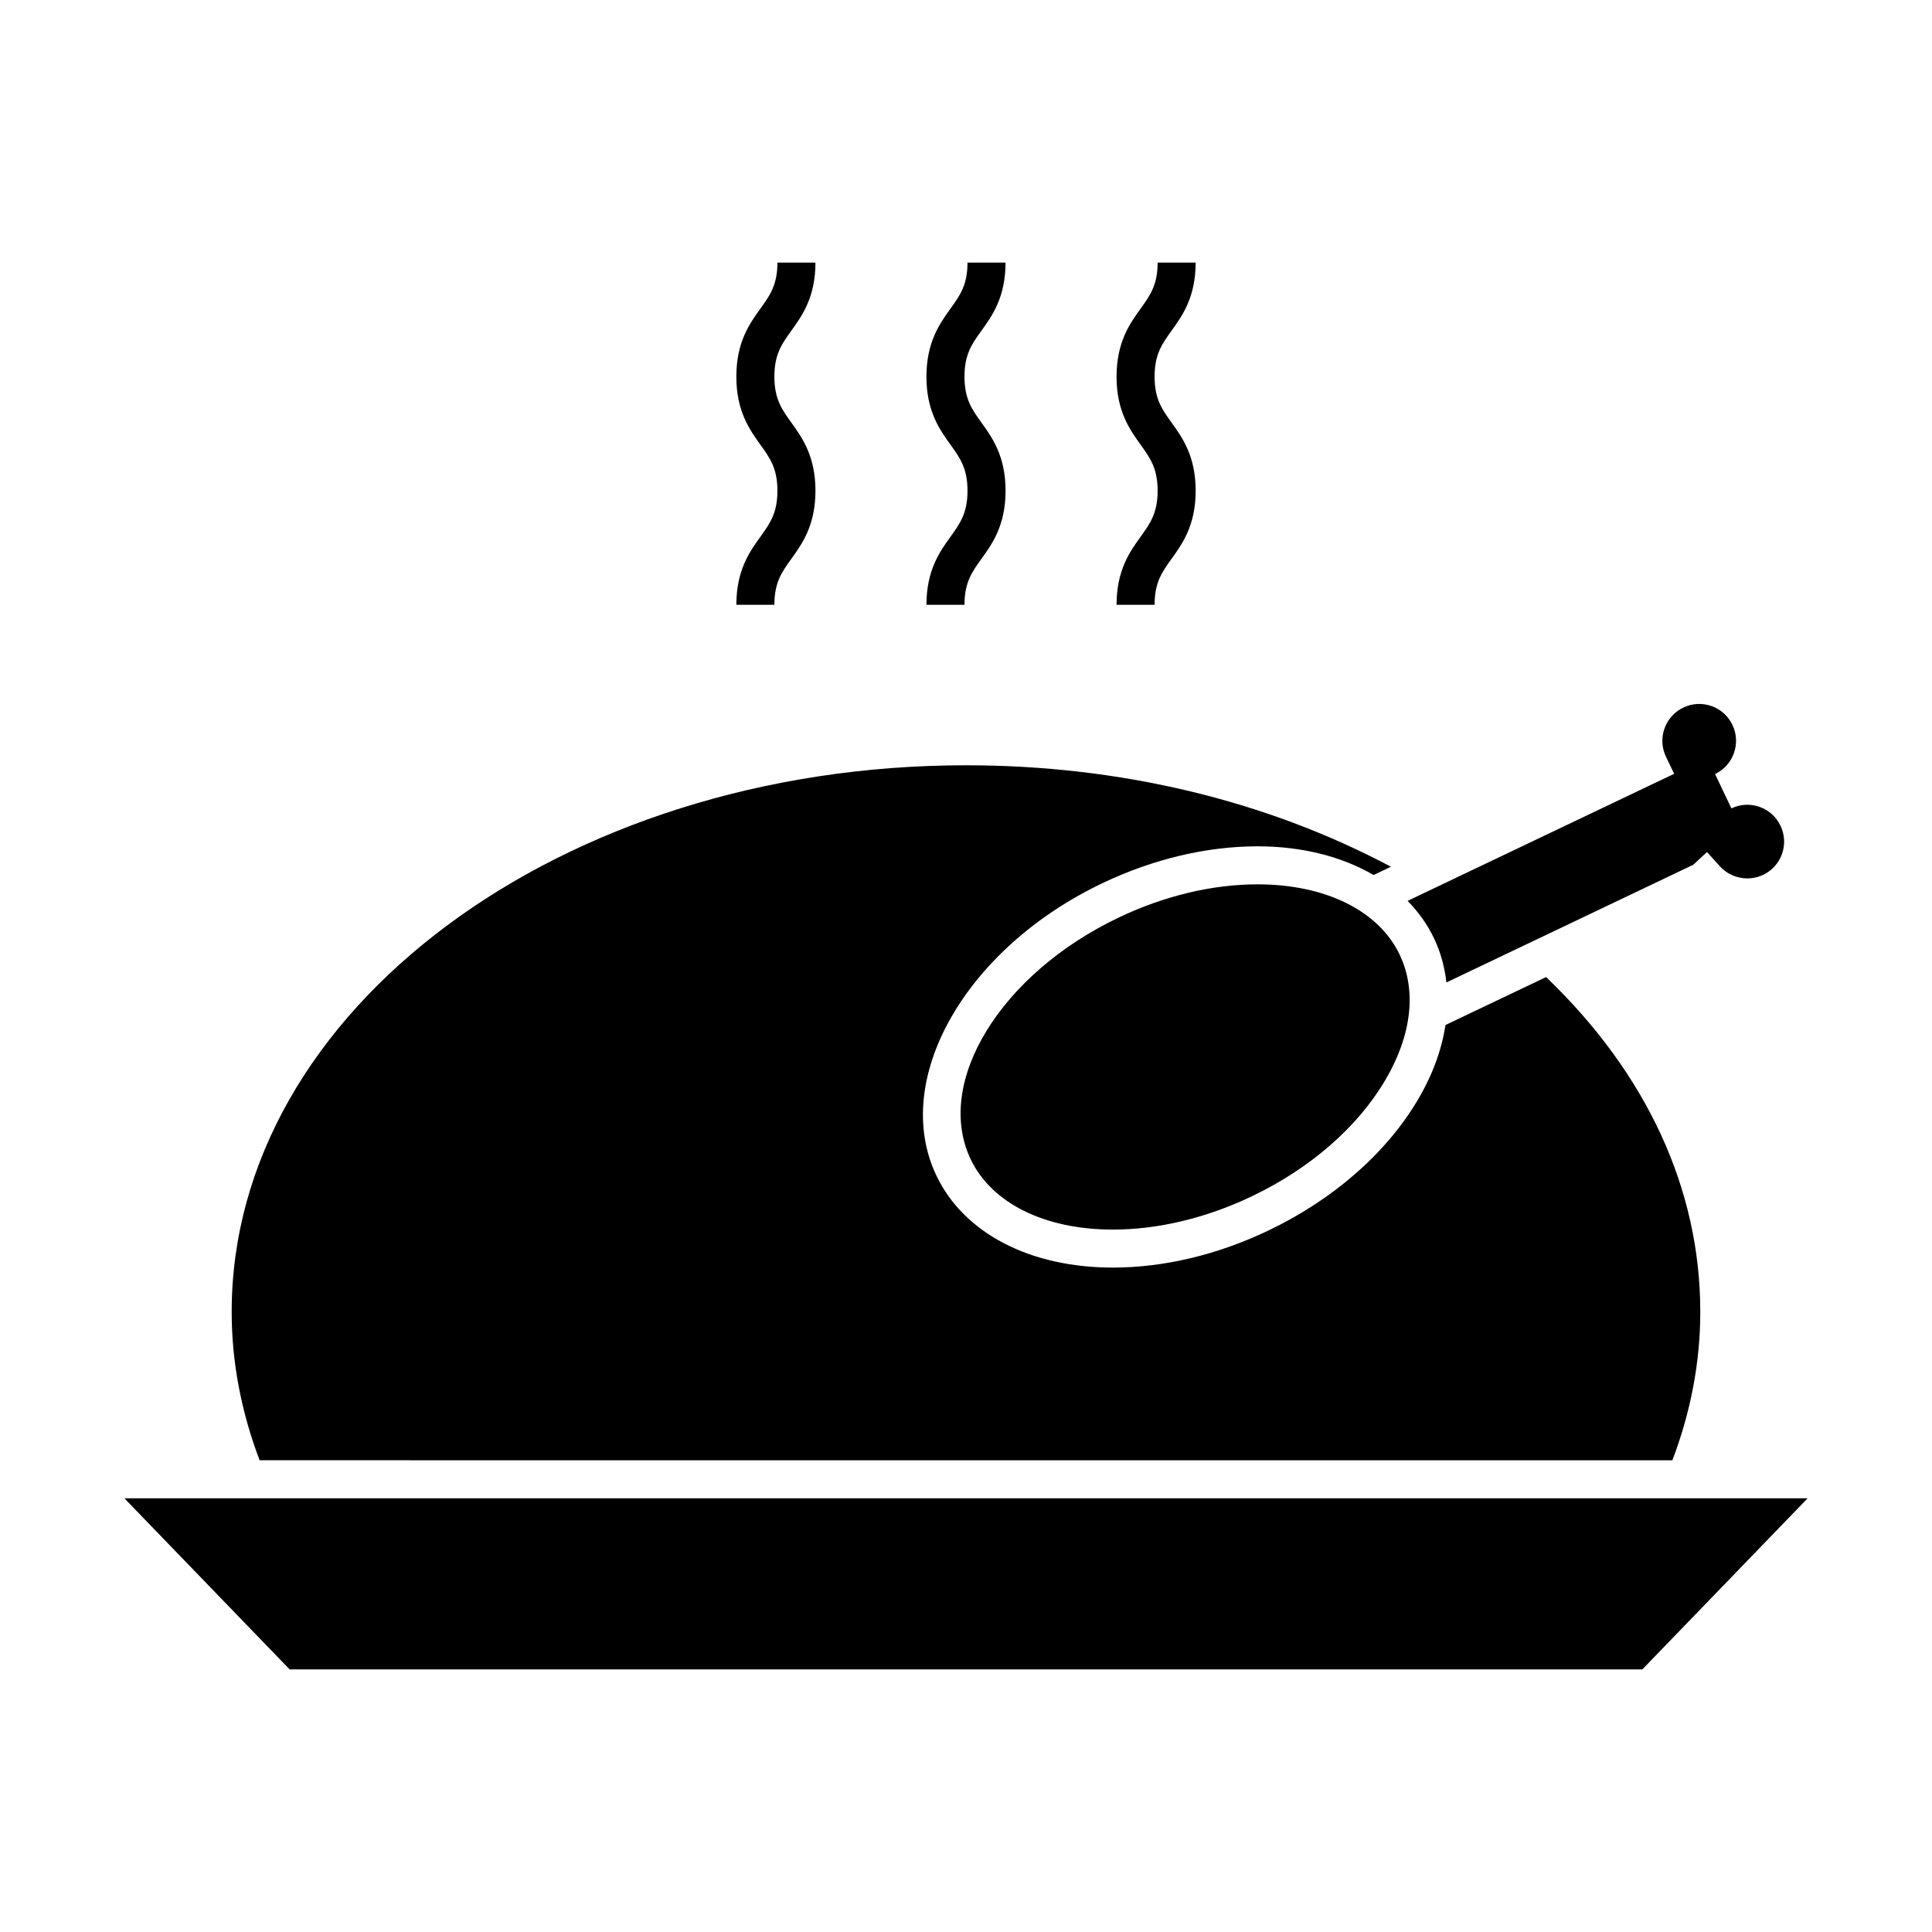
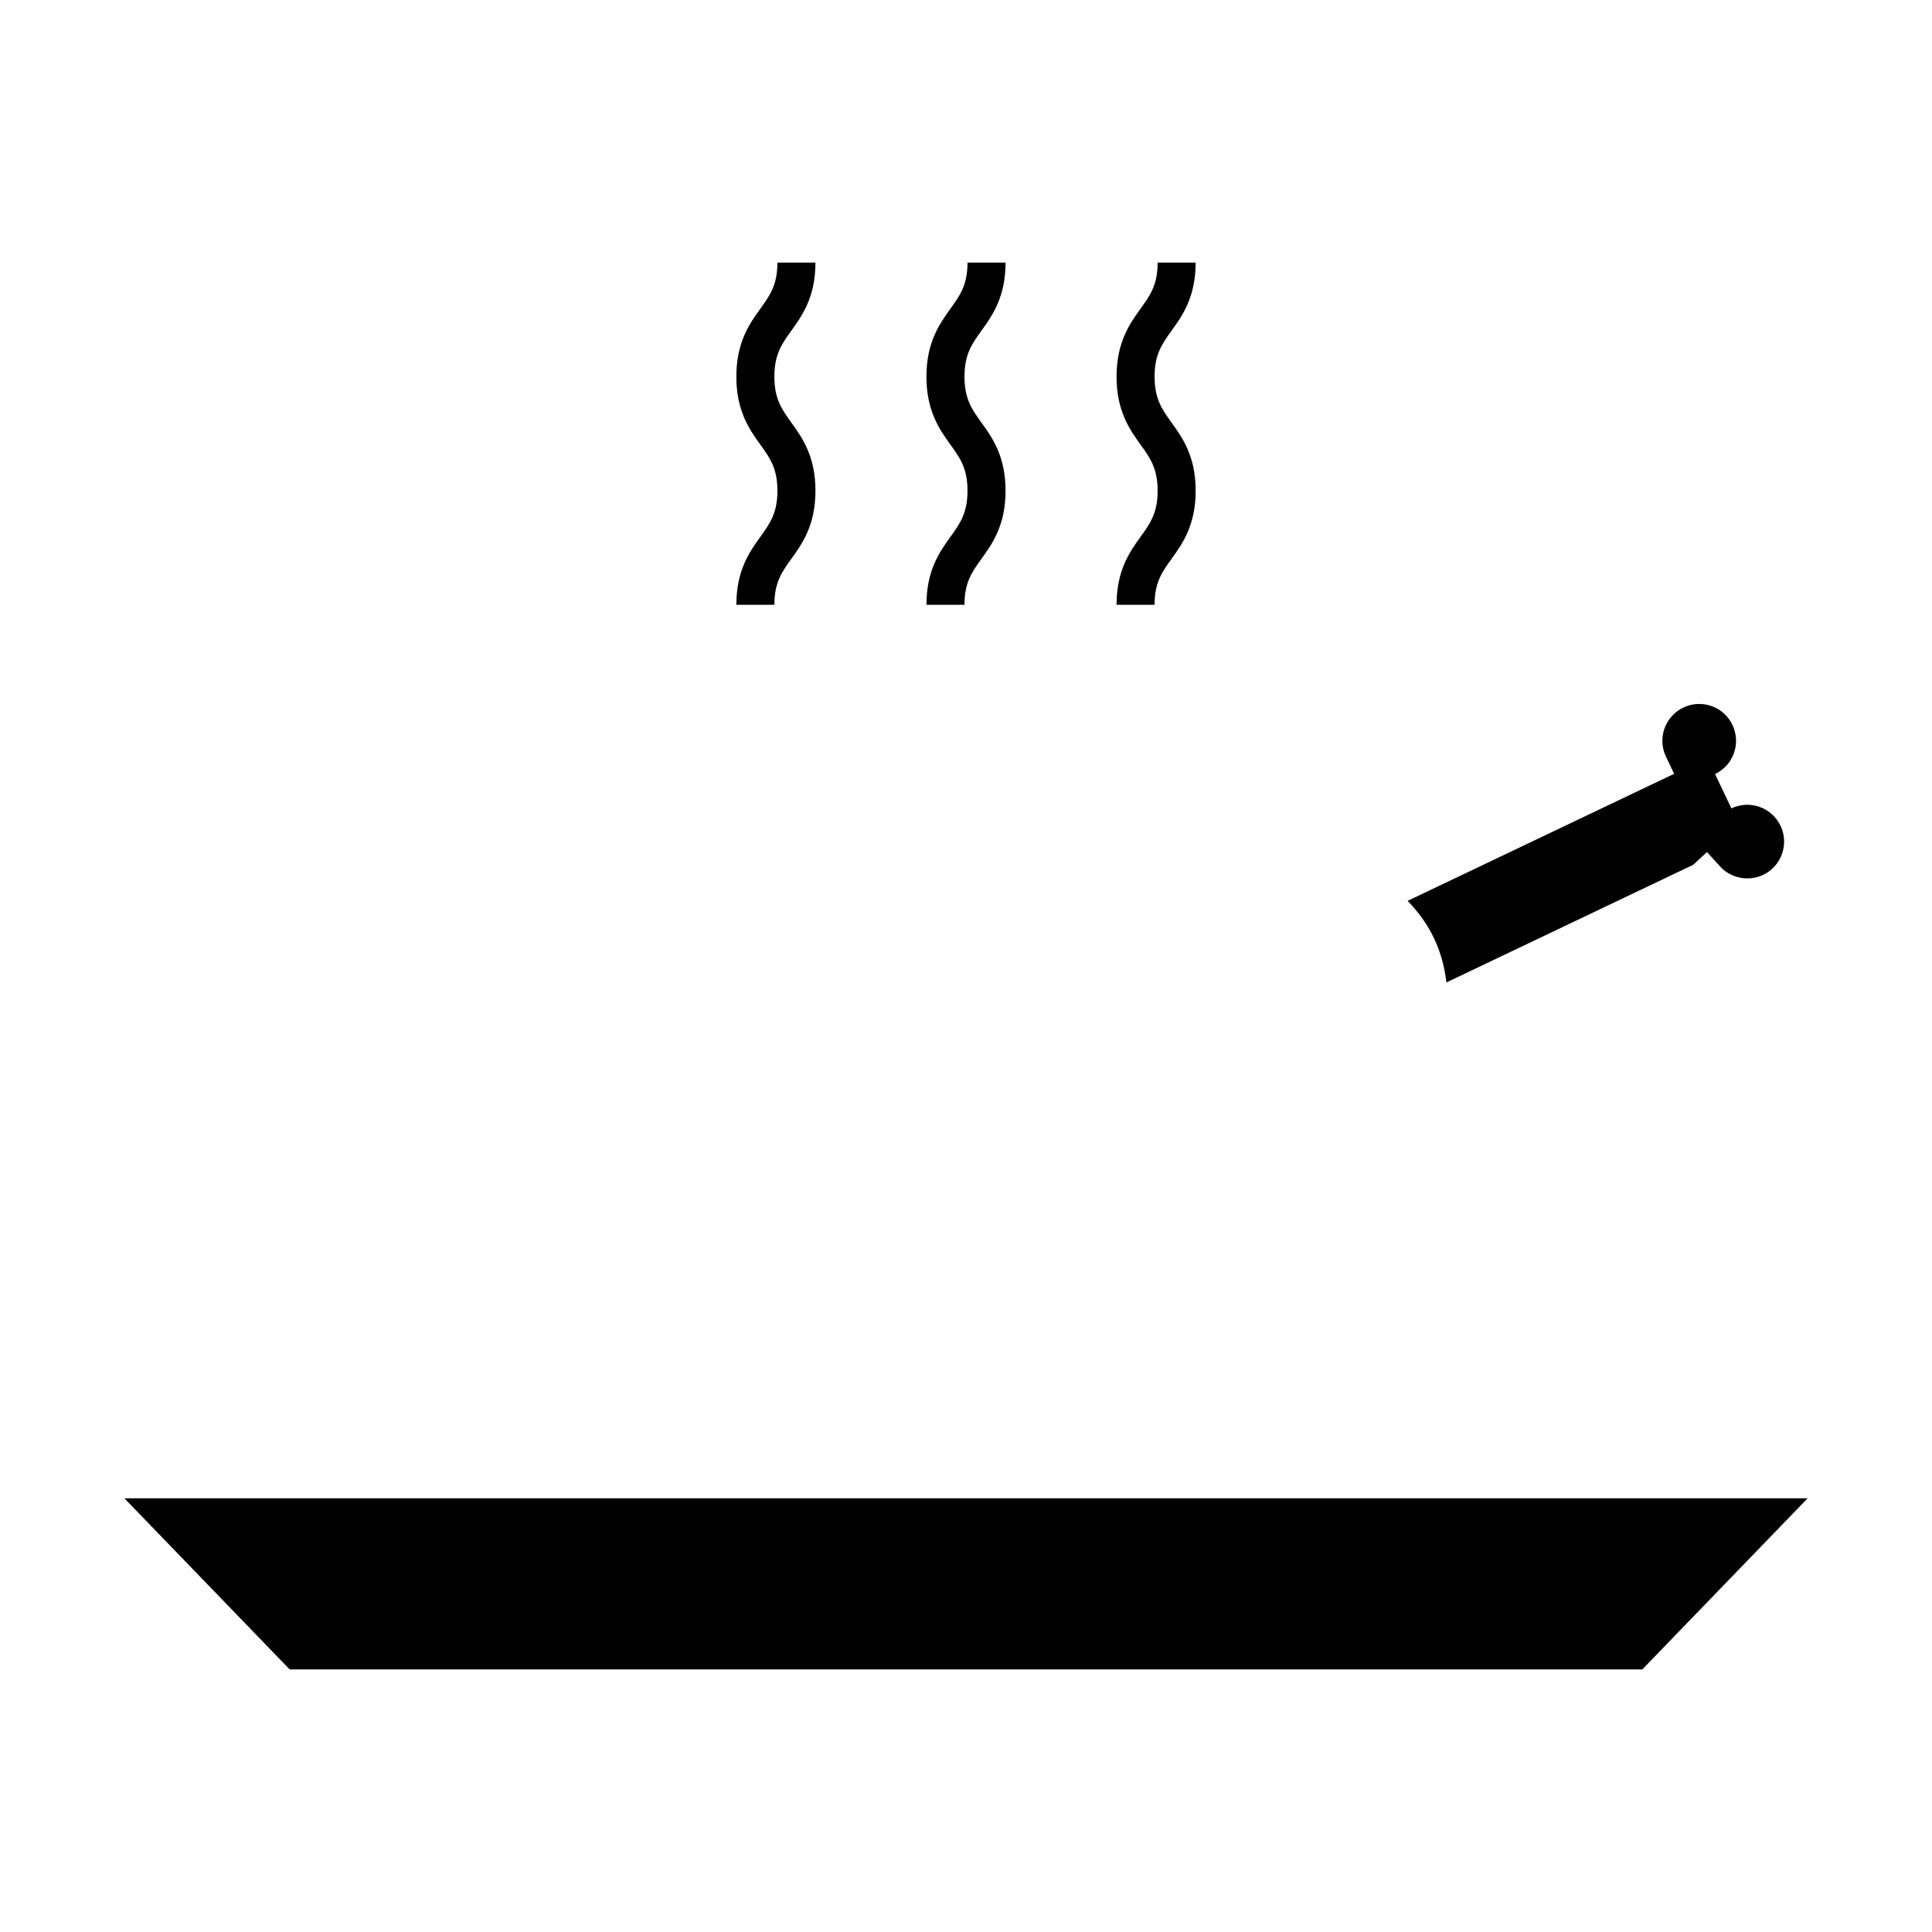
<svg xmlns="http://www.w3.org/2000/svg" fill="#000000" width="800px" height="800px" version="1.1" viewBox="144 144 512 512">
  <g>
-     <path d="m587.2 530.99c4.836-12.746 7.394-25.945 7.394-39.336 0-32.461-14.141-63.121-40.863-88.723l-26.66 12.707c-0.996 6.453-3.359 13.082-7.234 19.664-8.363 14.223-22.5 26.602-39.789 34.844-13.422 6.402-27.645 9.777-41.125 9.777-22.008 0-39.492-9.117-46.773-24.383-12.102-25.391 7.633-60.148 43.992-77.484 13.418-6.394 27.633-9.773 41.117-9.773 11.898 0 22.395 2.742 30.754 7.602l4.594-2.191c-33.016-17.543-71.684-26.887-112.61-26.887-107.3 0-194.6 64.977-194.6 144.84 0 13.375 2.559 26.582 7.402 39.336z" />
    <path d="m176.97 541.07 43.793 45.34h358.47l43.801-45.34z" />
-     <path d="m477.25 378.36c-11.992 0-24.707 3.043-36.777 8.797-31.348 14.941-48.945 43.676-39.238 64.051 5.566 11.68 19.648 18.645 37.676 18.645 11.992 0 24.711-3.043 36.789-8.797 15.504-7.391 28.086-18.348 35.441-30.859 6.988-11.875 8.328-23.668 3.789-33.195-5.566-11.672-19.656-18.641-37.68-18.641z" />
+     <path d="m477.25 378.36z" />
    <path d="m524.03 392.66c1.77 3.703 2.812 7.637 3.289 11.695l65.406-31.18 3.641-3.375 3.422 3.777c2.883 3.18 7.578 4.109 11.453 2.273 2.359-1.125 4.133-3.094 5.004-5.551 0.871-2.457 0.734-5.106-0.387-7.457-1.129-2.359-3.094-4.137-5.551-5.008-2.457-0.867-5.106-0.73-7.441 0.387-0.012 0-0.016 0.004-0.02 0.012v-0.004h-0.004l-4.34-9.102c0.016-0.004 0.031-0.012 0.047-0.016 2.332-1.129 4.098-3.09 4.957-5.531 0.871-2.457 0.734-5.109-0.387-7.461-1.125-2.359-3.09-4.133-5.551-5.004-2.453-0.871-5.113-0.73-7.457 0.395-2.359 1.125-4.125 3.094-5.004 5.551-0.871 2.457-0.734 5.109 0.387 7.461l2.172 4.543-70.641 33.676c2.871 2.93 5.25 6.234 7.004 9.918z" />
    <path d="m439.9 304.27h10.078c0-5.93 1.984-8.68 4.492-12.168 2.848-3.953 6.394-8.871 6.394-18.051 0-9.184-3.543-14.105-6.394-18.062-2.508-3.488-4.492-6.242-4.492-12.176 0-5.93 1.984-8.688 4.492-12.172 2.848-3.949 6.391-8.871 6.391-18.055h-10.078c0 5.934-1.984 8.691-4.492 12.176-2.848 3.953-6.394 8.879-6.394 18.055 0 9.184 3.543 14.105 6.394 18.062 2.508 3.488 4.492 6.242 4.492 12.176 0 5.926-1.984 8.676-4.492 12.16-2.848 3.953-6.391 8.875-6.391 18.055z" />
    <path d="m389.52 304.27h10.078c0-5.93 1.984-8.68 4.492-12.168 2.848-3.953 6.394-8.871 6.394-18.051 0-9.184-3.543-14.105-6.394-18.062-2.508-3.488-4.492-6.242-4.492-12.176 0-5.93 1.984-8.688 4.492-12.172 2.848-3.949 6.387-8.871 6.387-18.055h-10.078c0 5.934-1.984 8.691-4.492 12.176-2.848 3.953-6.394 8.879-6.394 18.055 0 9.184 3.543 14.105 6.394 18.062 2.508 3.488 4.492 6.242 4.492 12.176 0 5.926-1.984 8.676-4.488 12.16-2.844 3.953-6.391 8.875-6.391 18.055z" />
    <path d="m339.14 304.27h10.078c0-5.93 1.984-8.68 4.492-12.168 2.848-3.953 6.394-8.871 6.394-18.051 0-9.184-3.543-14.105-6.394-18.062-2.508-3.488-4.492-6.242-4.492-12.176 0-5.93 1.984-8.688 4.492-12.172 2.844-3.949 6.391-8.871 6.391-18.055h-10.078c0 5.934-1.984 8.691-4.492 12.176-2.848 3.953-6.394 8.879-6.394 18.055 0 9.184 3.543 14.105 6.394 18.062 2.508 3.488 4.492 6.242 4.492 12.176 0 5.926-1.984 8.676-4.488 12.16-2.848 3.953-6.394 8.875-6.394 18.055z" />
  </g>
</svg>